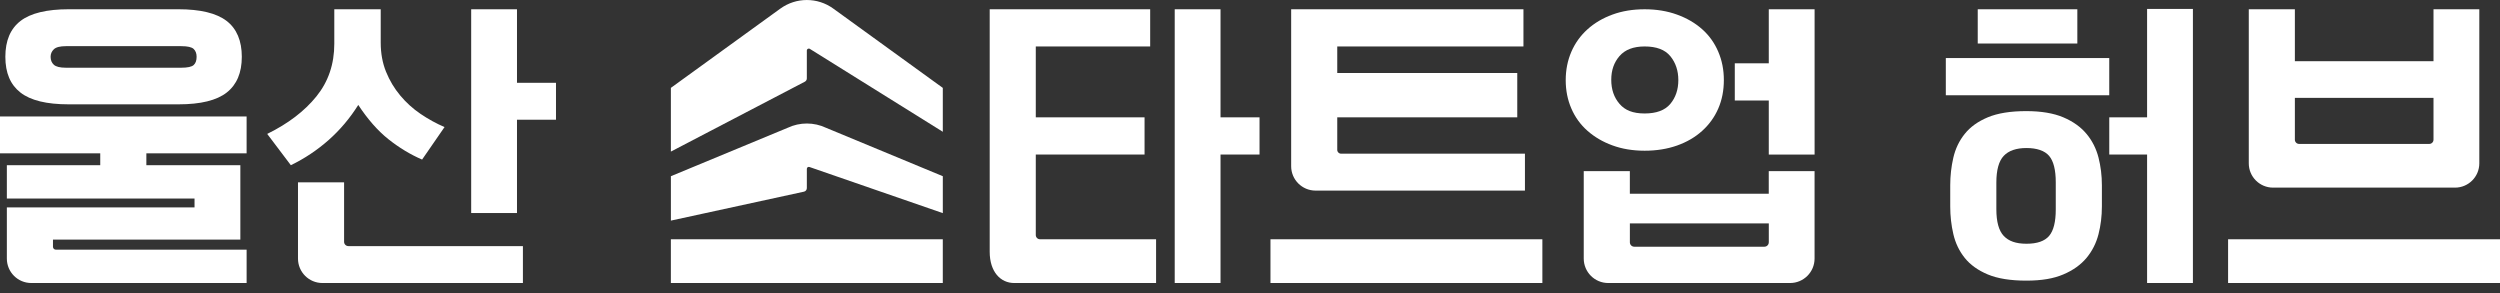
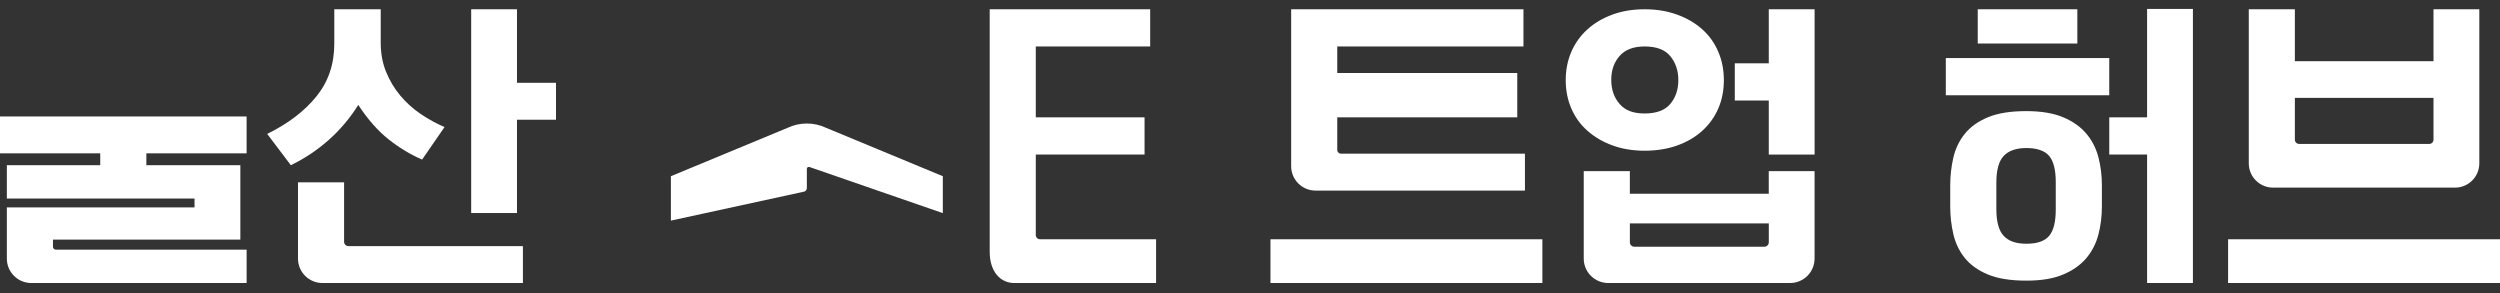
<svg xmlns="http://www.w3.org/2000/svg" width="213" height="25" viewBox="0 0 213 25" fill="none">
  <rect x="0" y="0" width="213" height="25" fill="#333333" stroke="none" />
  <g id="LOGO" clip-path="url(#clip0_116_75)">
    <path id="Vector" d="M0 13.066H8.541V14.074H0.584V16.916H16.574V17.672H0.584V22.034C0.584 23.182 1.516 24.113 2.666 24.113H21.012V21.271H4.755C4.622 21.271 4.513 21.162 4.513 21.029V20.413H20.478V14.074H12.47V13.066H21.011V9.921H0V13.066Z" fill="white" />
-     <path id="Vector_2" d="M1.742 7.883C2.599 8.555 3.966 8.889 5.846 8.889H15.213C17.093 8.889 18.462 8.555 19.317 7.883C20.174 7.212 20.602 6.198 20.602 4.839C20.602 3.479 20.17 2.444 19.304 1.781C18.439 1.119 17.067 0.788 15.187 0.788H5.87C3.99 0.788 2.617 1.119 1.753 1.781C0.888 2.444 0.456 3.461 0.456 4.839C0.456 6.216 0.885 7.212 1.74 7.883H1.742ZM4.588 4.198C4.773 4.021 5.117 3.933 5.62 3.933H15.442C15.979 3.933 16.332 4.013 16.499 4.17C16.666 4.329 16.751 4.553 16.751 4.839C16.751 5.158 16.666 5.392 16.499 5.543C16.33 5.693 15.978 5.77 15.442 5.77H5.62C5.115 5.77 4.771 5.685 4.588 5.518C4.403 5.35 4.312 5.122 4.312 4.839C4.312 4.587 4.404 4.373 4.588 4.198Z" fill="white" />
    <path id="Vector_3" d="M29.316 20.603V15.532H25.389V22.034C25.389 23.182 26.321 24.113 27.47 24.113H44.552V20.968H29.682C29.48 20.968 29.316 20.804 29.316 20.603Z" fill="white" />
    <path id="Vector_4" d="M30.524 8.94C31.331 10.166 32.187 11.139 33.092 11.86C34 12.58 34.955 13.161 35.963 13.595L37.875 10.826C37.17 10.524 36.49 10.15 35.836 9.707C35.182 9.263 34.601 8.739 34.099 8.135C33.594 7.532 33.191 6.857 32.889 6.111C32.587 5.364 32.437 4.537 32.437 3.634V0.79H28.482V3.734C28.482 5.462 27.975 6.956 26.959 8.213C25.943 9.472 24.545 10.537 22.766 11.409L24.78 14.075C25.954 13.506 27.029 12.789 28.005 11.926C28.979 11.062 29.818 10.067 30.523 8.943L30.524 8.94Z" fill="white" />
    <path id="Vector_5" d="M44.047 0.79H40.145V18.15H44.047V10.2H47.37V7.055H44.047V0.79Z" fill="white" />
    <path id="Vector_6" d="M131.41 20.387H108.244V24.113H131.41V20.387Z" fill="white" />
    <path id="Vector_7" d="M177.771 11.407C177.284 10.82 176.625 10.348 175.794 9.996C174.963 9.644 173.909 9.467 172.633 9.467C171.29 9.467 170.199 9.644 169.358 9.996C168.519 10.348 167.865 10.818 167.396 11.407C166.925 11.992 166.602 12.669 166.425 13.431C166.248 14.195 166.16 14.977 166.16 15.783V17.595C166.16 18.4 166.248 19.185 166.425 19.946C166.602 20.71 166.925 21.385 167.396 21.974C167.865 22.559 168.519 23.03 169.358 23.382C170.199 23.734 171.289 23.91 172.633 23.91C173.977 23.91 174.963 23.734 175.794 23.382C176.625 23.03 177.282 22.559 177.771 21.974C178.258 21.386 178.597 20.715 178.791 19.96C178.984 19.204 179.081 18.416 179.081 17.595V15.783C179.081 14.961 178.984 14.173 178.791 13.418C178.597 12.662 178.258 11.991 177.771 11.405V11.407ZM175.151 17.847C175.151 18.906 174.963 19.655 174.584 20.1C174.206 20.544 173.565 20.767 172.657 20.767C171.75 20.767 171.138 20.543 170.719 20.1C170.298 19.655 170.089 18.896 170.089 17.823V15.558C170.089 14.486 170.298 13.725 170.719 13.28C171.138 12.836 171.784 12.612 172.657 12.612C173.531 12.612 174.206 12.836 174.584 13.28C174.963 13.725 175.151 14.476 175.151 15.532V17.845V17.847Z" fill="white" />
    <path id="Vector_8" d="M182.932 9.997H179.709V13.168H182.932V24.113H186.836V0.761H182.932V9.997Z" fill="white" />
    <path id="Vector_9" d="M179.708 4.946H165.784V8.116H179.708V4.946Z" fill="white" />
    <path id="Vector_10" d="M176.989 0.79H168.503V3.708H176.989V0.79Z" fill="white" />
    <path id="Vector_11" d="M213 20.387H189.833V24.113H213V20.387Z" fill="white" />
    <path id="Vector_12" d="M137.378 12.387C138.201 12.69 139.117 12.841 140.123 12.841C141.13 12.841 142.049 12.693 142.88 12.401C143.711 12.106 144.424 11.693 145.021 11.154C145.617 10.617 146.075 9.984 146.393 9.256C146.711 8.524 146.872 7.717 146.872 6.828C146.872 5.939 146.713 5.147 146.393 4.399C146.075 3.655 145.617 3.016 145.021 2.487C144.425 1.958 143.711 1.543 142.88 1.243C142.049 0.941 141.13 0.79 140.123 0.79C139.117 0.79 138.201 0.941 137.378 1.243C136.555 1.544 135.845 1.963 135.251 2.5C134.655 3.038 134.198 3.676 133.878 4.412C133.56 5.152 133.399 5.957 133.399 6.829C133.399 7.702 133.558 8.507 133.878 9.243C134.196 9.983 134.654 10.615 135.251 11.143C135.847 11.671 136.555 12.087 137.378 12.387ZM137.984 4.776C138.454 4.231 139.167 3.958 140.123 3.958C141.13 3.958 141.86 4.234 142.313 4.787C142.766 5.342 142.994 6.021 142.994 6.826C142.994 7.631 142.766 8.307 142.313 8.85C141.86 9.394 141.13 9.668 140.123 9.668C139.117 9.668 138.453 9.396 137.984 8.85C137.513 8.305 137.279 7.623 137.279 6.8C137.279 5.978 137.513 5.319 137.984 4.772V4.776Z" fill="white" />
    <path id="Vector_13" d="M150.7 13.169H154.603V0.79H150.7V5.394H147.804V8.563H150.7V13.169Z" fill="white" />
    <path id="Vector_14" d="M150.7 16.504H138.863V14.578H134.935V22.029C134.935 23.18 135.868 24.113 137.021 24.113H152.515C153.668 24.113 154.601 23.179 154.601 22.029V14.578H150.698V16.504H150.7ZM150.7 20.645C150.7 20.853 150.533 21.02 150.325 21.02H139.24C139.032 21.02 138.865 20.853 138.865 20.645V19.031H150.702V20.645H150.7Z" fill="white" />
    <path id="Vector_15" d="M193.666 15.986H209.167C210.31 15.986 211.237 15.06 211.237 13.918V0.79H207.334V5.217H195.523V0.79H191.596V13.918C191.596 15.06 192.523 15.986 193.666 15.986ZM195.523 8.336H207.334V11.903C207.334 12.101 207.173 12.262 206.975 12.262H195.882C195.684 12.262 195.523 12.101 195.523 11.903V8.336Z" fill="white" />
-     <path id="Vector_16" d="M103.989 0.79H100.086V24.113H103.989V13.169H107.312V9.997H103.989V0.79Z" fill="white" />
    <path id="Vector_17" d="M88.249 20.027V13.167H97.516V9.997H88.249V3.96H97.995V0.79H84.322V21.442C84.322 23.179 85.257 24.113 86.412 24.113H98.498V20.384H88.606C88.409 20.384 88.249 20.223 88.249 20.027Z" fill="white" />
    <path id="Vector_18" d="M112.086 16.238H129.925V13.092H114.252C114.077 13.092 113.934 12.95 113.934 12.774V9.996H129.271V6.221H113.934V3.958H129.798V0.79H110.007V14.161C110.007 15.31 110.939 16.239 112.086 16.239V16.238Z" fill="white" />
-     <path id="Vector_19" d="M80.326 20.387H57.158V24.113H80.326V20.387Z" fill="white" />
-     <path id="Vector_20" d="M66.492 0.728L57.159 7.486V12.915L68.575 6.959C68.677 6.905 68.742 6.798 68.742 6.683V4.305C68.742 4.174 68.886 4.094 68.999 4.164L80.327 11.228V7.488L70.994 0.73C69.651 -0.242 67.836 -0.242 66.493 0.73L66.492 0.728Z" fill="white" />
    <path id="Vector_21" d="M67.102 10.891L57.16 15.013V18.796L68.498 16.33C68.641 16.299 68.743 16.173 68.743 16.027V14.385C68.743 14.27 68.857 14.189 68.966 14.228L80.328 18.158V15.013L70.385 10.891C69.346 10.4 68.141 10.4 67.104 10.891H67.102Z" fill="white" />
  </g>
  <defs>
    <clipPath id="clip0_116_75">
      <rect width="213" height="24.113" fill="white" />
    </clipPath>
  </defs>
</svg>